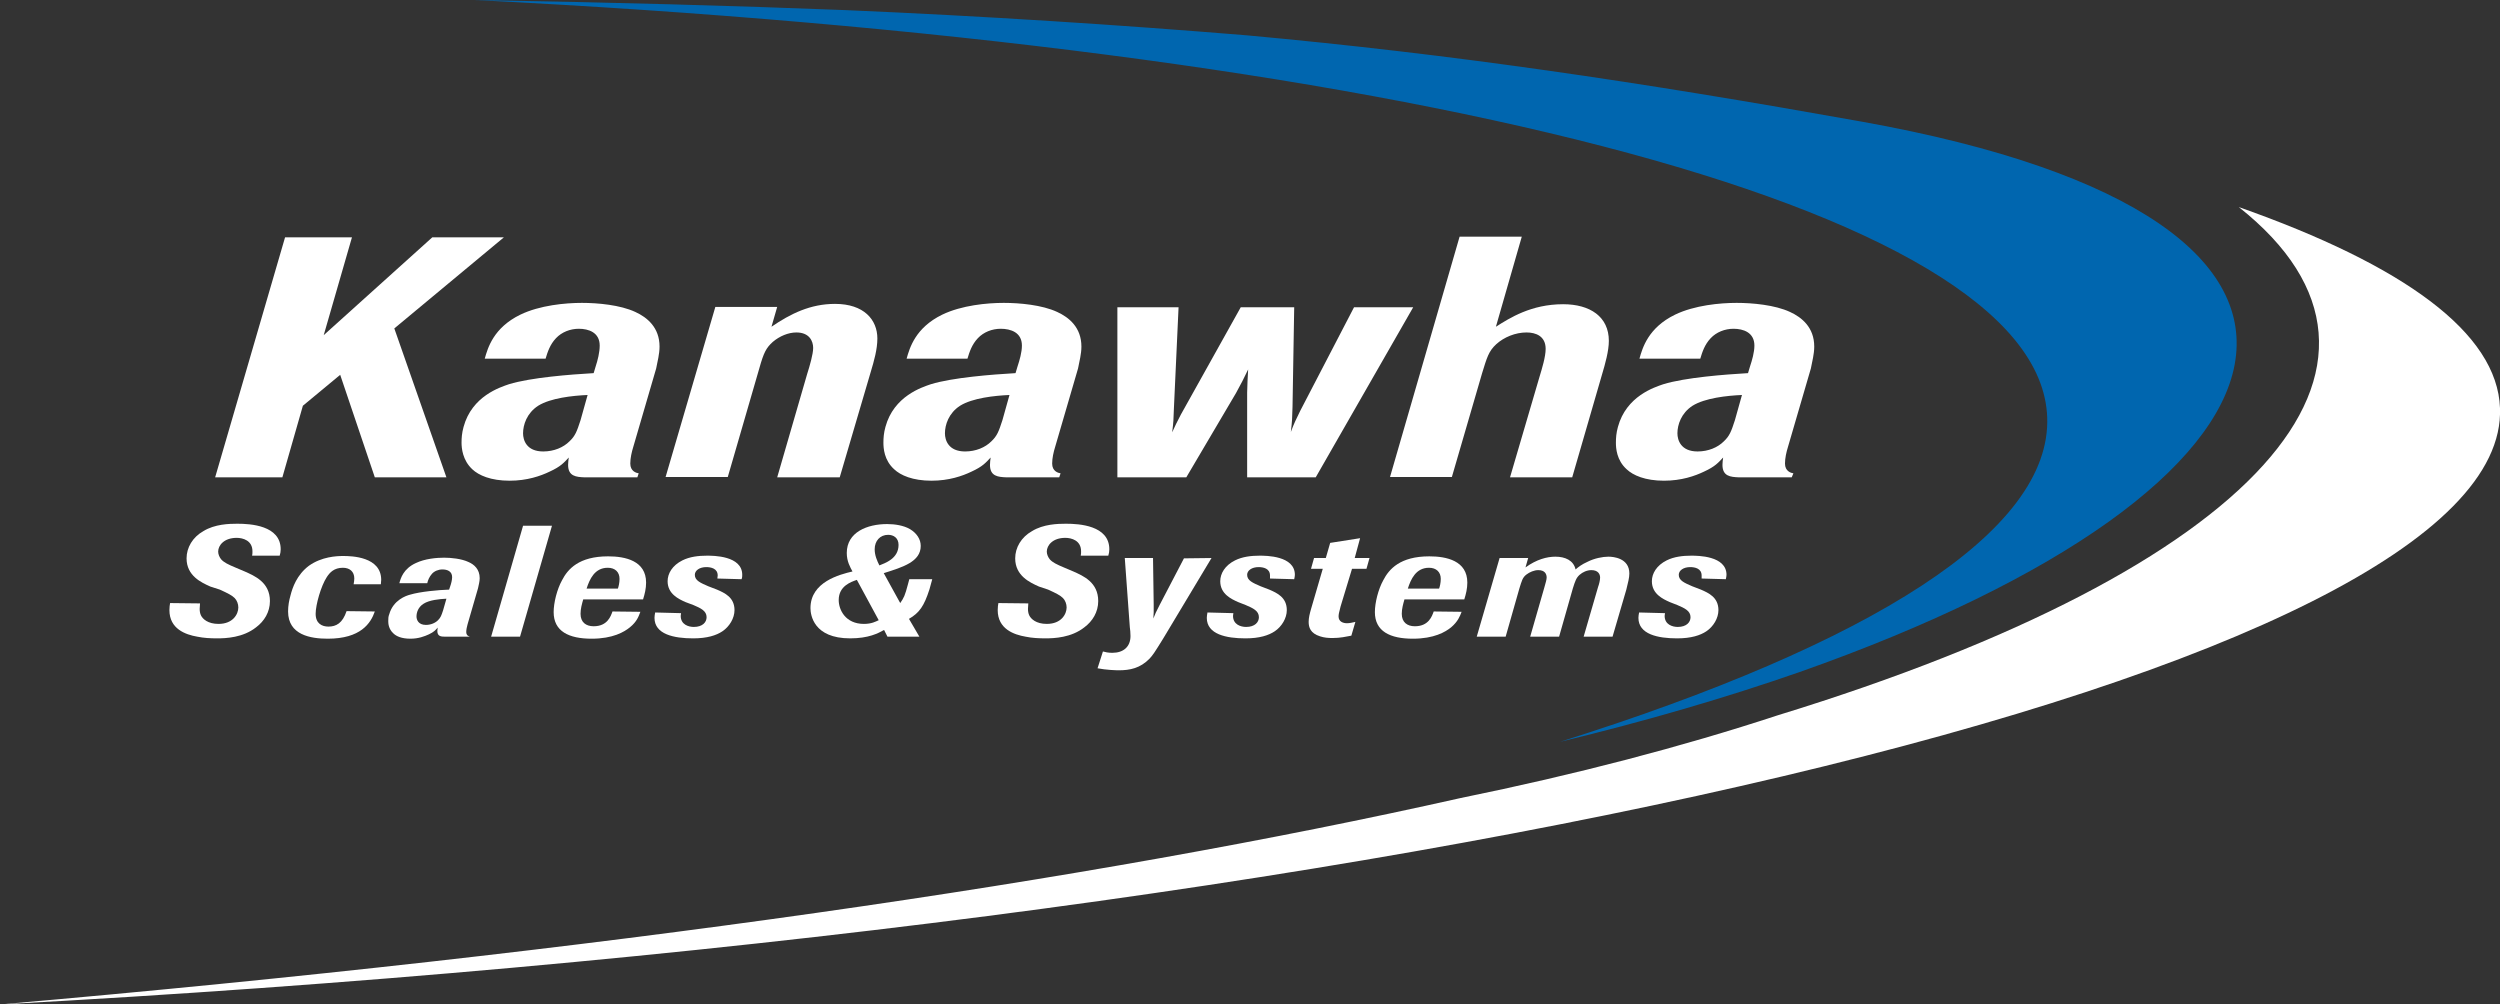
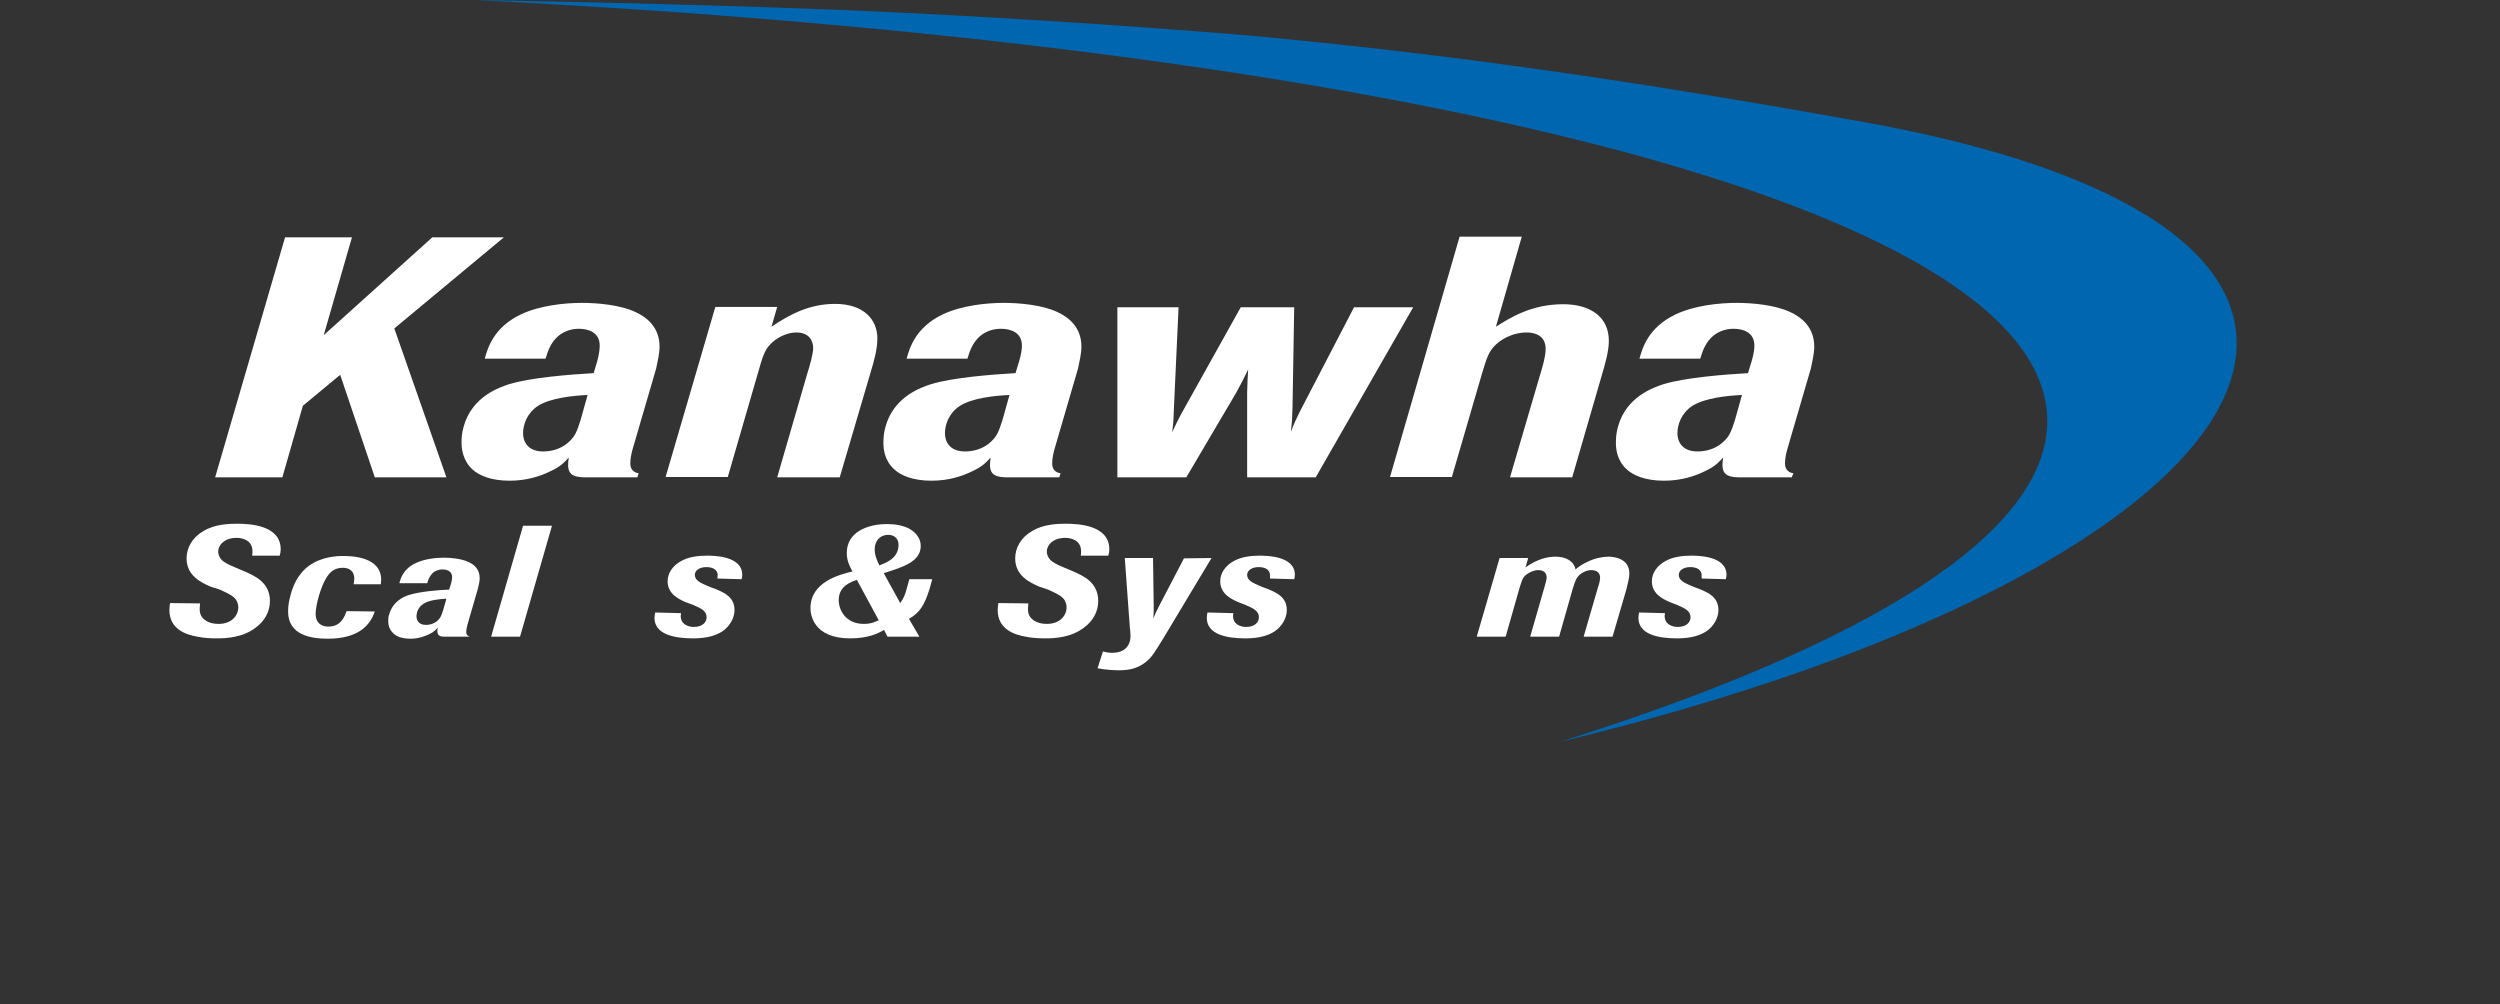
<svg xmlns="http://www.w3.org/2000/svg" xmlns:xlink="http://www.w3.org/1999/xlink" version="1.1" id="Layer_1" x="0px" y="0px" viewBox="0 0 743.7 298.8" style="enable-background:new 0 0 743.7 298.8;" xml:space="preserve">
  <rect x="0" y="0" width="743.7" height="298.8" fill="#333333" stroke="none" />
  <style type="text/css">
	.st0{clip-path:url(#SVGID_00000003813592766267323110000007281587244481339779_);fill:#FFFFFF;}
	.st1{fill:#FFFFFF;}
	.st2{clip-path:url(#SVGID_00000129180786866175603500000005464639999815601827_);fill:#FFFFFF;}
	.st3{clip-path:url(#SVGID_00000026161456076525565680000015555506167165709744_);fill:#FFFFFF;}
	.st4{clip-path:url(#SVGID_00000019649130416295716000000012566347510076353982_);fill:#FFFFFF;}
	.st5{clip-path:url(#SVGID_00000096047478971828194560000008336486084352433581_);fill:#FFFFFF;}
	.st6{clip-path:url(#SVGID_00000164473837593853710550000003993415431681635233_);fill:#FFFFFF;}
	.st7{clip-path:url(#SVGID_00000079455499825448666910000008712850604105473690_);fill:#FFFFFF;}
	.st8{clip-path:url(#SVGID_00000109031796017933416050000011564104728381904535_);fill:#FFFFFF;}
	.st9{clip-path:url(#SVGID_00000008150048402768430890000007616933955159339917_);fill:#FFFFFF;}
	.st10{clip-path:url(#SVGID_00000160180852184670962810000004621622932843493267_);fill:#FFFFFF;}
	.st11{clip-path:url(#SVGID_00000003813258509762886380000004841156809128642202_);fill:#FFFFFF;}
	.st12{clip-path:url(#SVGID_00000020361354832231159530000010097439593251522740_);fill:#FFFFFF;}
	.st13{clip-path:url(#SVGID_00000024689629944564869340000006577062539941428865_);fill:#FFFFFF;}
	.st14{clip-path:url(#SVGID_00000062150160963284845960000013702637275840097181_);fill:#FFFFFF;}
	.st15{clip-path:url(#SVGID_00000109751801425182812460000011202864172646577296_);fill:#FFFFFF;}
	.st16{clip-path:url(#SVGID_00000043438948056585985670000016145617308153063340_);fill:#FFFFFF;}
	.st17{clip-path:url(#SVGID_00000178202359582701555220000017596330401442612143_);fill:#FFFFFF;}
	.st18{clip-path:url(#SVGID_00000003822923190973963310000010849655762369848485_);fill:#FFFFFF;}
	.st19{clip-path:url(#SVGID_00000139975411394340173440000018174314015727245199_);fill:#FFFFFF;}
	.st20{clip-path:url(#SVGID_00000147908740892128395620000014815403078757716637_);fill:#FFFFFF;}
	.st21{clip-path:url(#SVGID_00000038390603835458320330000006660444551247242410_);fill:#0066AF;}
</style>
  <g>
    <g>
      <g>
        <defs>
-           <rect id="SVGID_1_" width="743.7" height="298.8" />
-         </defs>
+           </defs>
        <clipPath id="SVGID_00000172418871755358736240000007893947018853714344_">
          <use xlink:href="#SVGID_1_" style="overflow:visible;" />
        </clipPath>
        <path style="clip-path:url(#SVGID_00000172418871755358736240000007893947018853714344_);fill:#FFFFFF;" d="M743.7,121.4     C742.9,99,715.1,78.9,666,61.6c59.5,47.1,5.5,107.4-137.2,151.2c-28.3,9.3-60,17.6-94.3,24.6C324.2,262.2,178.8,283.2,0,298.8     C419.9,276.1,746.6,199.6,743.7,121.4" />
      </g>
    </g>
    <polygon class="st1" points="117.3,97.7 132.8,142 111.5,142 101.2,111.5 90.1,120.7 84,142 64,142 84.8,70.6 104.7,70.6    96.3,99.7 128.6,70.6 149.9,70.6  " />
    <g>
      <g>
        <defs>
          <rect id="SVGID_00000001653653735282577280000000245668939042214823_" width="743.7" height="298.8" />
        </defs>
        <clipPath id="SVGID_00000016056195676959751610000005626783129420447136_">
          <use xlink:href="#SVGID_00000001653653735282577280000000245668939042214823_" style="overflow:visible;" />
        </clipPath>
        <path style="clip-path:url(#SVGID_00000016056195676959751610000005626783129420447136_);fill:#FFFFFF;" d="M189.6,142h-15.7     c-2.5-0.1-4.9-0.3-4.9-3.7c0-0.7,0.1-1.5,0.2-2.2c-1.4,1.5-2.4,2.7-5.7,4.2c-2.7,1.3-6.7,2.7-11.9,2.7c-5.6,0-9.2-1.6-11.1-3.4     c-2.9-2.7-3.2-6.3-3.2-7.9c0-1.4,0.1-2.9,0.6-4.7c2.5-9.2,10.9-11.8,13.5-12.7c6.5-2,18.3-2.9,25.2-3.3l0.6-2     c0.6-1.8,1.2-4.2,1.2-6.2c0-3.9-3.3-5-6.2-5c-2.6,0-5.1,1-6.8,2.8c-1.8,1.9-2.5,4.1-3.1,6.1h-18.1c0.9-3.2,2.6-9.2,10.6-13.1     c5.8-2.8,13.4-3.5,18.3-3.5c4.7,0,11.4,0.6,15.9,2.7c3.5,1.6,7.2,4.6,7.2,10.3c0,2.2-0.6,4.4-1,6.5l-6.8,23.3     c-0.5,1.6-0.9,3.4-0.9,5c0,2.3,1.8,2.8,2.5,2.9L189.6,142z M174.8,117.5c-4.5,0.2-11,0.9-14.7,3.2c-3.4,2.2-4.5,5.7-4.5,8.2     c0,2,1,5.4,6,5.4c3.2,0,6-1.2,7.8-3c1.7-1.6,2.2-2.9,3.3-6.3L174.8,117.5z" />
      </g>
      <g>
        <defs>
          <rect id="SVGID_00000031911703017612360270000011497612642251185829_" width="743.7" height="298.8" />
        </defs>
        <clipPath id="SVGID_00000091730409092535445400000012395107930561639337_">
          <use xlink:href="#SVGID_00000031911703017612360270000011497612642251185829_" style="overflow:visible;" />
        </clipPath>
        <path style="clip-path:url(#SVGID_00000091730409092535445400000012395107930561639337_);fill:#FFFFFF;" d="M249.8,142h-18.6     l8.9-30.7c0.8-2.5,1.8-6,1.8-7.8c0-2-1.1-4.6-5-4.6c-2.4,0-5,1.1-7,2.8c-2,1.8-2.7,3.2-4,7.8l-9.4,32.4H198l14.8-50.6h18.4     l-1.7,5.9c5.7-3.9,11.6-6.8,18.9-6.8c8.6,0,12.6,4.7,12.6,10.3c0,3.2-1,6.7-1.9,9.7L249.8,142z" />
      </g>
      <g>
        <defs>
          <rect id="SVGID_00000080168011349129307500000004082391718202038417_" width="743.7" height="298.8" />
        </defs>
        <clipPath id="SVGID_00000170250813755386556340000002289703000242261404_">
          <use xlink:href="#SVGID_00000080168011349129307500000004082391718202038417_" style="overflow:visible;" />
        </clipPath>
        <path style="clip-path:url(#SVGID_00000170250813755386556340000002289703000242261404_);fill:#FFFFFF;" d="M315.1,142h-15.7     c-2.5-0.1-4.9-0.3-4.9-3.7c0-0.7,0.1-1.5,0.2-2.2c-1.4,1.5-2.4,2.7-5.7,4.2c-2.7,1.3-6.7,2.7-11.9,2.7c-5.6,0-9.2-1.6-11.1-3.4     c-3-2.7-3.2-6.3-3.2-7.9c0-1.4,0.1-2.9,0.6-4.7c2.5-9.2,10.9-11.8,13.5-12.7c6.5-2,18.3-2.9,25.2-3.3l0.6-2     c0.6-1.8,1.3-4.2,1.3-6.2c0-3.9-3.3-5-6.3-5c-2.6,0-5.1,1-6.8,2.8c-1.8,1.9-2.5,4.1-3.1,6.1h-18.1c0.9-3.2,2.6-9.2,10.6-13.1     c5.8-2.8,13.4-3.5,18.3-3.5c4.7,0,11.4,0.6,15.9,2.7c3.5,1.6,7.2,4.6,7.2,10.3c0,2.2-0.6,4.4-1,6.5l-6.8,23.3     c-0.5,1.6-0.9,3.4-0.9,5c0,2.3,1.8,2.8,2.5,2.9L315.1,142z M300.3,117.5c-4.5,0.2-11,0.9-14.7,3.2c-3.4,2.2-4.5,5.7-4.5,8.2     c0,2,1,5.4,6,5.4c3.2,0,6-1.2,7.8-3c1.7-1.6,2.2-2.9,3.3-6.3L300.3,117.5z" />
      </g>
      <g>
        <defs>
          <rect id="SVGID_00000046309634404260718180000007817281593121606329_" width="743.7" height="298.8" />
        </defs>
        <clipPath id="SVGID_00000060721982828655766530000003838553720848962465_">
          <use xlink:href="#SVGID_00000046309634404260718180000007817281593121606329_" style="overflow:visible;" />
        </clipPath>
        <path style="clip-path:url(#SVGID_00000060721982828655766530000003838553720848962465_);fill:#FFFFFF;" d="M391.4,142H371v-25.2     c0.1-3.3,0.1-3.6,0.3-6.9c-1.5,3.1-1.9,3.9-3.6,7L352.9,142h-20.5V91.4h18.2l-1.4,30.4c-0.1,3-0.1,3.6-0.5,6.8     c1.1-2.4,1.1-2.4,2.6-5.3l17.8-31.9H385l-0.5,29.6c-0.1,3.4-0.1,4.2-0.5,7.5c1.1-2.9,1.4-3.4,2.8-6.3l16-30.8h17.6L391.4,142z" />
      </g>
      <g>
        <defs>
          <rect id="SVGID_00000098179831830841205490000005670066318915770281_" width="743.7" height="298.8" />
        </defs>
        <clipPath id="SVGID_00000075163852440661012840000001722204709469749937_">
          <use xlink:href="#SVGID_00000098179831830841205490000005670066318915770281_" style="overflow:visible;" />
        </clipPath>
        <path style="clip-path:url(#SVGID_00000075163852440661012840000001722204709469749937_);fill:#FFFFFF;" d="M467.7,142h-18.5     l8.8-30c0.7-2.3,1.8-5.9,1.8-8.2c0-3.8-2.9-4.9-5.7-4.9c-3.3,0-6.7,1.4-9,3.5s-2.8,4.1-4.2,8.6l-9,30.9h-18.4l20.7-71.5h18.5     L445,97.2c4.1-2.6,10.5-6.7,20-6.7c8,0,13.6,3.7,13.6,10.9c0,3-1.1,6.9-2,9.9L467.7,142z" />
      </g>
      <g>
        <defs>
          <rect id="SVGID_00000103245901125836169730000011324031581211542165_" width="743.7" height="298.8" />
        </defs>
        <clipPath id="SVGID_00000014617812111607787900000016183126696288345526_">
          <use xlink:href="#SVGID_00000103245901125836169730000011324031581211542165_" style="overflow:visible;" />
        </clipPath>
        <path style="clip-path:url(#SVGID_00000014617812111607787900000016183126696288345526_);fill:#FFFFFF;" d="M533,142h-15.7     c-2.5-0.1-4.9-0.3-4.9-3.7c0-0.7,0.1-1.5,0.2-2.2c-1.4,1.5-2.4,2.7-5.7,4.2c-2.7,1.3-6.7,2.7-11.9,2.7c-5.6,0-9.2-1.6-11.1-3.4     c-3-2.7-3.2-6.3-3.2-7.9c0-1.4,0.1-2.9,0.6-4.7c2.5-9.2,10.9-11.8,13.5-12.7c6.5-2,18.3-2.9,25.2-3.3l0.6-2     c0.6-1.8,1.3-4.2,1.3-6.2c0-3.9-3.3-5-6.2-5c-2.6,0-5.1,1-6.8,2.8c-1.8,1.9-2.5,4.1-3.1,6.1h-18.1c0.9-3.2,2.6-9.2,10.6-13.1     c5.8-2.8,13.4-3.5,18.3-3.5c4.7,0,11.4,0.6,15.9,2.7c3.5,1.6,7.2,4.6,7.2,10.3c0,2.2-0.6,4.4-1,6.5l-6.8,23.3     c-0.5,1.6-0.9,3.4-0.9,5c0,2.3,1.8,2.8,2.5,2.9L533,142z M518.2,117.5c-4.5,0.2-11,0.9-14.7,3.2c-3.4,2.2-4.5,5.7-4.5,8.2     c0,2,1,5.4,6,5.4c3.2,0,6-1.2,7.8-3c1.7-1.6,2.2-2.9,3.3-6.3L518.2,117.5z" />
      </g>
      <g>
        <defs>
          <rect id="SVGID_00000158741477710492089230000017932490704162709129_" width="743.7" height="298.8" />
        </defs>
        <clipPath id="SVGID_00000138548501161969542620000014362854015716151711_">
          <use xlink:href="#SVGID_00000158741477710492089230000017932490704162709129_" style="overflow:visible;" />
        </clipPath>
        <path style="clip-path:url(#SVGID_00000138548501161969542620000014362854015716151711_);fill:#FFFFFF;" d="M62.6,174.5     c-2.7-1.2-7.1-3.2-7.1-8.4c0-3.2,1.8-6.3,5-8.1c3.4-2.1,7.7-2.2,10.1-2.2c3.9,0,12.9,0.5,12.9,7.6c0,0.7-0.1,1.2-0.3,1.9H75     c0.1-0.5,0.1-0.8,0.1-1.3c0-3.2-2.8-4-4.7-4c-3.7,0-5.5,2.2-5.5,4.1c0,0.8,0.4,1.7,0.9,2.3c0.8,0.9,2,1.5,4.4,2.5l2.6,1.1     c2.9,1.3,7.5,3.2,7.5,8.8c0,3.3-1.7,6-4.1,7.8c-3.9,3.1-9,3.3-11.6,3.3c-2,0-4-0.1-5.9-0.5c-3.5-0.6-8.3-2.3-8.3-7.9     c0-0.9,0.1-1.5,0.2-2.1l8.9,0.1c0,0.7-0.1,1.1-0.1,1.6c0,0.7,0.1,1.4,0.4,2c0.5,1,2,2.5,5.2,2.5c4.3,0,5.9-2.9,5.9-4.9     c0-1-0.4-2.1-1.1-2.8c-0.8-0.8-2-1.4-4.4-2.5L62.6,174.5z" />
      </g>
      <g>
        <defs>
          <rect id="SVGID_00000021109604897596690760000000690469360420837276_" width="743.7" height="298.8" />
        </defs>
        <clipPath id="SVGID_00000056385115362223831030000007439377075118487736_">
          <use xlink:href="#SVGID_00000021109604897596690760000000690469360420837276_" style="overflow:visible;" />
        </clipPath>
        <path style="clip-path:url(#SVGID_00000056385115362223831030000007439377075118487736_);fill:#FFFFFF;" d="M111.5,181.9     c-1.2,3.5-4.2,8.1-14,8.1c-5.1,0-11.8-1.1-11.8-8.1c0-1.7,0.3-3.3,0.7-4.7c0.6-2.4,1.9-6.2,5.5-8.9c3.8-2.7,8.2-2.9,10.2-2.9     c2.5,0,11.3,0.2,11.3,7.1c0,0.5-0.1,0.7-0.1,1.3h-8.1c0.1-0.7,0.2-1.1,0.2-1.7c0-2.1-1.4-3.2-3.4-3.2c-2.6,0-3.9,1.4-4.8,2.8     c-1.7,2.6-3.3,8.2-3.3,10.9c0,2.9,1.9,3.8,3.8,3.8c2.3,0,4.2-1,5.4-4.6L111.5,181.9L111.5,181.9z" />
      </g>
      <g>
        <defs>
          <rect id="SVGID_00000100360231423139172420000005653729485577771669_" width="743.7" height="298.8" />
        </defs>
        <clipPath id="SVGID_00000029743220824205271130000013667590920122593672_">
          <use xlink:href="#SVGID_00000100360231423139172420000005653729485577771669_" style="overflow:visible;" />
        </clipPath>
        <path style="clip-path:url(#SVGID_00000029743220824205271130000013667590920122593672_);fill:#FFFFFF;" d="M139.6,189.4h-7.2     c-1.2,0-2.3-0.1-2.3-1.7l0.1-1c-0.6,0.7-1.1,1.3-2.6,2c-1.3,0.6-3.1,1.3-5.5,1.3c-2.6,0-4.2-0.7-5.1-1.6     c-1.4-1.3-1.5-2.9-1.5-3.6c0-0.7,0-1.4,0.3-2.1c1.2-4.2,5-5.5,6.2-5.8c3-0.9,8.4-1.4,11.6-1.5l0.3-0.9c0.3-0.8,0.6-2,0.6-2.8     c0-1.8-1.5-2.3-2.9-2.3c-1.2,0-2.4,0.5-3.1,1.3c-0.8,0.9-1.2,1.9-1.4,2.8h-8.3c0.4-1.5,1.2-4.3,4.9-6c2.7-1.3,6.2-1.6,8.4-1.6     c2.1,0,5.2,0.3,7.3,1.3c1.6,0.7,3.3,2.1,3.3,4.8c0,1-0.3,2-0.5,3l-3.1,10.7c-0.2,0.7-0.4,1.6-0.4,2.3c0,1.1,0.8,1.3,1.1,1.4     L139.6,189.4z M132.8,178.1c-2.1,0.1-5.1,0.4-6.8,1.5c-1.6,1-2.1,2.6-2.1,3.8c0,0.9,0.5,2.5,2.8,2.5c1.5,0,2.8-0.6,3.6-1.4     c0.8-0.8,1-1.4,1.5-2.9L132.8,178.1z" />
      </g>
    </g>
    <polygon class="st1" points="154.7,189.4 146.1,189.4 155.6,156.4 164.2,156.4  " />
    <g>
      <g>
        <defs>
          <rect id="SVGID_00000139992032337238686500000012281024049854881948_" width="743.7" height="298.8" />
        </defs>
        <clipPath id="SVGID_00000150804071060369540650000008051002820377564345_">
          <use xlink:href="#SVGID_00000139992032337238686500000012281024049854881948_" style="overflow:visible;" />
        </clipPath>
-         <path style="clip-path:url(#SVGID_00000150804071060369540650000008051002820377564345_);fill:#FFFFFF;" d="M190.5,182     c-0.5,1.3-1,2.9-3.1,4.6c-1.7,1.4-5.1,3.4-11.4,3.4c-6.8,0-11.3-2.2-11.3-7.9c0-2.8,1-6.8,2.5-9.5c1.7-3.3,5-7.1,13.7-7.1     c5.1,0,11.3,1.3,11.3,7.8c0,1.8-0.4,3.4-0.9,5h-17.8c-0.4,1.4-0.8,2.8-0.8,4.3c0,2.5,1.6,3.7,3.9,3.7c4.1,0,5.1-3,5.6-4.4     L190.5,182L190.5,182z M183.8,175.1c0.2-0.5,0.5-1.7,0.5-2.9c0-2-1.3-3.3-3.5-3.3c-3.9,0-5.4,3.4-6.3,6.2H183.8z" />
      </g>
      <g>
        <defs>
          <rect id="SVGID_00000043421029880294434700000011272013134176312461_" width="743.7" height="298.8" />
        </defs>
        <clipPath id="SVGID_00000155131170331713426510000015713451758407224463_">
          <use xlink:href="#SVGID_00000043421029880294434700000011272013134176312461_" style="overflow:visible;" />
        </clipPath>
        <path style="clip-path:url(#SVGID_00000155131170331713426510000015713451758407224463_);fill:#FFFFFF;" d="M203.9,179.1     c-2-0.9-5.3-2.4-5.3-6.2c0-2.3,1.4-4.7,4.4-6.2c2.2-1.1,4.8-1.4,7.3-1.4c1.9,0,10.5,0,10.5,5.7c0,0.4,0,0.8-0.2,1.3l-7.2-0.2     l0.1-0.9c0-2.1-2-2.5-3.4-2.5c-2,0-3.4,1-3.4,2.3c0,1.7,1.7,2.4,4,3.4l2.6,1c2.3,1,5.2,2.3,5.2,6.1c0,2.4-1.5,4.9-3.6,6.3     c-1.8,1.2-4.5,2.1-8.7,2.1c-5.7,0-11.5-1.2-11.5-6.1c0-0.6,0.1-1,0.2-1.6l7.7,0.2l-0.1,0.8c0,2.6,2.3,3.3,3.9,3.3     c2.6,0,3.8-1.4,3.8-2.9c0-1.9-1.8-2.7-3.9-3.6L203.9,179.1z" />
      </g>
      <g>
        <defs>
          <rect id="SVGID_00000016756771215348331020000014173028767643775401_" width="743.7" height="298.8" />
        </defs>
        <clipPath id="SVGID_00000039833047412293340190000013448852621374442629_">
          <use xlink:href="#SVGID_00000016756771215348331020000014173028767643775401_" style="overflow:visible;" />
        </clipPath>
        <path style="clip-path:url(#SVGID_00000039833047412293340190000013448852621374442629_);fill:#FFFFFF;" d="M277.3,172.4     l-0.8,2.9c-1.6,5-3,7-6.1,8.8l3.1,5.3H264l-1-2c-1.8,1-4.6,2.5-10.1,2.5c-10.9,0-11.8-7-11.8-9c0-7.8,8.7-10,12.5-10.9     c-0.7-1.3-1.7-3-1.7-5.5c0-6.2,6.1-8.6,12-8.6c2.3,0,4.9,0.4,6.8,1.5c2,1.2,3.2,3,3.2,5c0,4.7-5.3,6.3-11,8.1l4.9,8.9     c1.1-1.6,1.4-2.2,2.3-5.6l0.4-1.5h6.8V172.4z M254.9,172.5c-1.7,0.6-5.4,1.8-5.4,6c0,2.9,2,7.1,7.5,7.1c2.3,0,3.5-0.7,4.4-1.1     L254.9,172.5z M267.3,162.1c0-2.1-1.5-3-3.1-3c-2.4,0-4,1.8-4,4.3c0,1.8,0.7,3.4,1.4,4.8C263.3,167.5,267.3,166.2,267.3,162.1" />
      </g>
      <g>
        <defs>
          <rect id="SVGID_00000134953018103721523760000004375891949066225077_" width="743.7" height="298.8" />
        </defs>
        <clipPath id="SVGID_00000022534009721587920160000010474525185895543476_">
          <use xlink:href="#SVGID_00000134953018103721523760000004375891949066225077_" style="overflow:visible;" />
        </clipPath>
        <path style="clip-path:url(#SVGID_00000022534009721587920160000010474525185895543476_);fill:#FFFFFF;" d="M309.1,174.5     c-2.7-1.2-7.1-3.2-7.1-8.4c0-3.2,1.8-6.3,5-8.1c3.4-2.1,7.7-2.2,10.1-2.2c3.9,0,12.9,0.5,12.9,7.6c0,0.7-0.1,1.2-0.3,1.9h-8.2     c0.1-0.5,0.1-0.8,0.1-1.3c0-3.2-2.8-4-4.7-4c-3.7,0-5.5,2.2-5.5,4.1c0,0.8,0.4,1.7,0.9,2.3c0.8,0.9,2,1.5,4.4,2.5l2.6,1.1     c2.9,1.3,7.4,3.2,7.4,8.8c0,3.3-1.7,6-4.1,7.8c-3.9,3.1-9,3.3-11.6,3.3c-2,0-4-0.1-5.9-0.5c-3.5-0.6-8.3-2.3-8.3-7.9     c0-0.9,0.1-1.5,0.2-2.1l8.9,0.1c0,0.7-0.1,1.1-0.1,1.6c0,0.7,0.1,1.4,0.4,2c0.5,1,2,2.5,5.2,2.5c4.3,0,5.9-2.9,5.9-4.9     c0-1-0.4-2.1-1.1-2.8c-0.8-0.8-2-1.4-4.4-2.5L309.1,174.5z" />
      </g>
      <g>
        <defs>
          <rect id="SVGID_00000023269836582321422510000011516577443645216388_" width="743.7" height="298.8" />
        </defs>
        <clipPath id="SVGID_00000008871782824753396420000008875787898215959188_">
          <use xlink:href="#SVGID_00000023269836582321422510000011516577443645216388_" style="overflow:visible;" />
        </clipPath>
        <path style="clip-path:url(#SVGID_00000008871782824753396420000008875787898215959188_);fill:#FFFFFF;" d="M360.4,166L346,190     c-2.6,4.2-3,4.8-4,5.9c-2.8,2.9-5.9,3.5-9.2,3.5c-0.8,0-3.8-0.1-6.3-0.6l1.6-5c0.7,0.2,1.6,0.4,2.8,0.4c3.3,0,5.4-1.8,5.4-5     c0-0.8-0.1-2.1-0.2-2.6l-1.5-20.6h8.4l0.2,13.7v2.5c0,0.6-0.1,1-0.1,1.8c0.6-1.5,0.7-1.8,1.9-4.1l7.2-13.8L360.4,166L360.4,166z" />
      </g>
      <g>
        <defs>
          <rect id="SVGID_00000075872716686772479000000013386200188279964805_" width="743.7" height="298.8" />
        </defs>
        <clipPath id="SVGID_00000110465598092000134710000008507346498237455012_">
          <use xlink:href="#SVGID_00000075872716686772479000000013386200188279964805_" style="overflow:visible;" />
        </clipPath>
        <path style="clip-path:url(#SVGID_00000110465598092000134710000008507346498237455012_);fill:#FFFFFF;" d="M368.3,179.1     c-2-0.9-5.3-2.4-5.3-6.2c0-2.3,1.4-4.7,4.4-6.2c2.2-1.1,4.8-1.4,7.3-1.4c1.9,0,10.5,0,10.5,5.7c0,0.4-0.1,0.8-0.2,1.3l-7.2-0.2     v-0.9c0-2.1-2-2.5-3.4-2.5c-2,0-3.4,1-3.4,2.3c0,1.7,1.7,2.4,4,3.4l2.6,1c2.3,1,5.2,2.3,5.2,6.1c0,2.4-1.5,4.9-3.6,6.3     c-1.8,1.2-4.5,2.1-8.7,2.1c-5.7,0-11.5-1.2-11.5-6.1c0-0.6,0.1-1,0.2-1.6l7.7,0.2l-0.1,0.8c0,2.6,2.3,3.3,3.9,3.3     c2.6,0,3.8-1.4,3.8-2.9c0-1.9-1.8-2.7-3.9-3.6L368.3,179.1z" />
      </g>
      <g>
        <defs>
-           <rect id="SVGID_00000123438525855717505380000013751428208691019440_" width="743.7" height="298.8" />
-         </defs>
+           </defs>
        <clipPath id="SVGID_00000011710005482458570600000001715445890383536316_">
          <use xlink:href="#SVGID_00000123438525855717505380000013751428208691019440_" style="overflow:visible;" />
        </clipPath>
        <path style="clip-path:url(#SVGID_00000011710005482458570600000001715445890383536316_);fill:#FFFFFF;" d="M398.8,180.4     c-0.5,1.9-0.6,2.4-0.6,3c0,1.5,1.3,2,2.5,2c0.8,0,1.6-0.2,2.5-0.4l-1.2,4.1c-1.6,0.3-3.3,0.7-5.6,0.7c-1.3,0-2.5-0.1-3.7-0.5     c-2.9-0.9-3.4-2.7-3.4-4.3c0-1.2,0.3-2.4,0.7-3.8l3.5-12H390l0.9-3.2h3.5l1.3-4.5l8.9-1.4L403,166h4.4l-0.9,3.2h-4.3L398.8,180.4     z" />
      </g>
      <g>
        <defs>
-           <rect id="SVGID_00000175281370079875826890000000976495258226253502_" width="743.7" height="298.8" />
-         </defs>
+           </defs>
        <clipPath id="SVGID_00000021839038089264856080000009125395443717484197_">
          <use xlink:href="#SVGID_00000175281370079875826890000000976495258226253502_" style="overflow:visible;" />
        </clipPath>
-         <path style="clip-path:url(#SVGID_00000021839038089264856080000009125395443717484197_);fill:#FFFFFF;" d="M434.8,182     c-0.5,1.3-1.1,2.9-3.1,4.6c-1.7,1.4-5.1,3.4-11.4,3.4c-6.8,0-11.3-2.2-11.3-7.9c0-2.8,1-6.8,2.5-9.5c1.7-3.3,5-7.1,13.7-7.1     c5.1,0,11.3,1.3,11.3,7.8c0,1.8-0.4,3.4-0.9,5h-17.8c-0.4,1.4-0.8,2.8-0.8,4.3c0,2.5,1.6,3.7,3.9,3.7c4.1,0,5.1-3,5.6-4.4     L434.8,182L434.8,182z M428.1,175.1c0.2-0.5,0.5-1.7,0.5-2.9c0-2-1.3-3.3-3.5-3.3c-3.9,0-5.4,3.4-6.3,6.2H428.1z" />
      </g>
      <g>
        <defs>
          <rect id="SVGID_00000041281900632216180550000002562108695644568704_" width="743.7" height="298.8" />
        </defs>
        <clipPath id="SVGID_00000093884758244642089280000009280837064668766392_">
          <use xlink:href="#SVGID_00000041281900632216180550000002562108695644568704_" style="overflow:visible;" />
        </clipPath>
        <path style="clip-path:url(#SVGID_00000093884758244642089280000009280837064668766392_);fill:#FFFFFF;" d="M479.7,189.4h-8.6     l4.3-14.8c0.3-0.8,0.6-2,0.6-2.8c0-1-0.6-2.2-2.6-2.2c-1.3,0-2.6,0.6-3.5,1.4c-1,0.9-1.3,1.8-2,4l-4.1,14.4h-8.6l4.2-14.6     c0.4-1.4,0.7-2.4,0.7-3c0-1-0.5-2.2-2.5-2.2c-1.2,0-2.6,0.6-3.5,1.3c-1.2,0.9-1.4,1.9-2.1,4.1l-4.1,14.4h-8.6l6.8-23.4h8.5     l-0.8,2.8c3.3-2.4,6.4-3.2,8.9-3.2c2.9,0,5.4,1.1,6,3.8c0.8-0.7,1.8-1.5,3.6-2.3c2-1,4.4-1.5,6.2-1.5c1.4,0,6.2,0.4,6.2,5     c0,1.3-0.4,2.7-0.9,4.8L479.7,189.4z" />
      </g>
      <g>
        <defs>
          <rect id="SVGID_00000088103310076563675410000009279741908280854144_" width="743.7" height="298.8" />
        </defs>
        <clipPath id="SVGID_00000125571836850535532450000017070969907708044677_">
          <use xlink:href="#SVGID_00000088103310076563675410000009279741908280854144_" style="overflow:visible;" />
        </clipPath>
        <path style="clip-path:url(#SVGID_00000125571836850535532450000017070969907708044677_);fill:#FFFFFF;" d="M496.7,179.1     c-2-0.9-5.3-2.4-5.3-6.2c0-2.3,1.4-4.7,4.4-6.2c2.2-1.1,4.8-1.4,7.3-1.4c1.9,0,10.5,0,10.5,5.7c0,0.4-0.1,0.8-0.2,1.3l-7.2-0.2     v-0.9c0-2.1-2-2.5-3.4-2.5c-2,0-3.4,1-3.4,2.3c0,1.7,1.7,2.4,4,3.4l2.6,1c2.3,1,5.2,2.3,5.2,6.1c0,2.4-1.5,4.9-3.6,6.3     c-1.8,1.2-4.5,2.1-8.7,2.1c-5.7,0-11.5-1.2-11.5-6.1c0-0.6,0.1-1,0.2-1.6l7.7,0.2l-0.1,0.8c0,2.6,2.3,3.3,3.9,3.3     c2.6,0,3.8-1.4,3.8-2.9c0-1.9-1.8-2.7-3.9-3.6L496.7,179.1z" />
      </g>
      <g>
        <defs>
          <rect id="SVGID_00000011002806601337933750000006029784935797714053_" width="743.7" height="298.8" />
        </defs>
        <clipPath id="SVGID_00000150087802516233918040000018169991510729323924_">
          <use xlink:href="#SVGID_00000011002806601337933750000006029784935797714053_" style="overflow:visible;" />
        </clipPath>
        <path style="clip-path:url(#SVGID_00000150087802516233918040000018169991510729323924_);fill:#0066AF;" d="M553.9,36.2     c-67-12-122-20.1-183.1-25.7C333,7.4,293.1,4.8,251.3,3c-33-1.3-69.2-2.3-110.2-3C414.4,13.7,606.7,60.9,609,124.1     c1.3,34-52.6,67.5-145,96.6c25.7-6.2,49.6-13.2,71.4-20.8C691.4,144.9,718.2,65.7,553.9,36.2" />
      </g>
    </g>
  </g>
</svg>